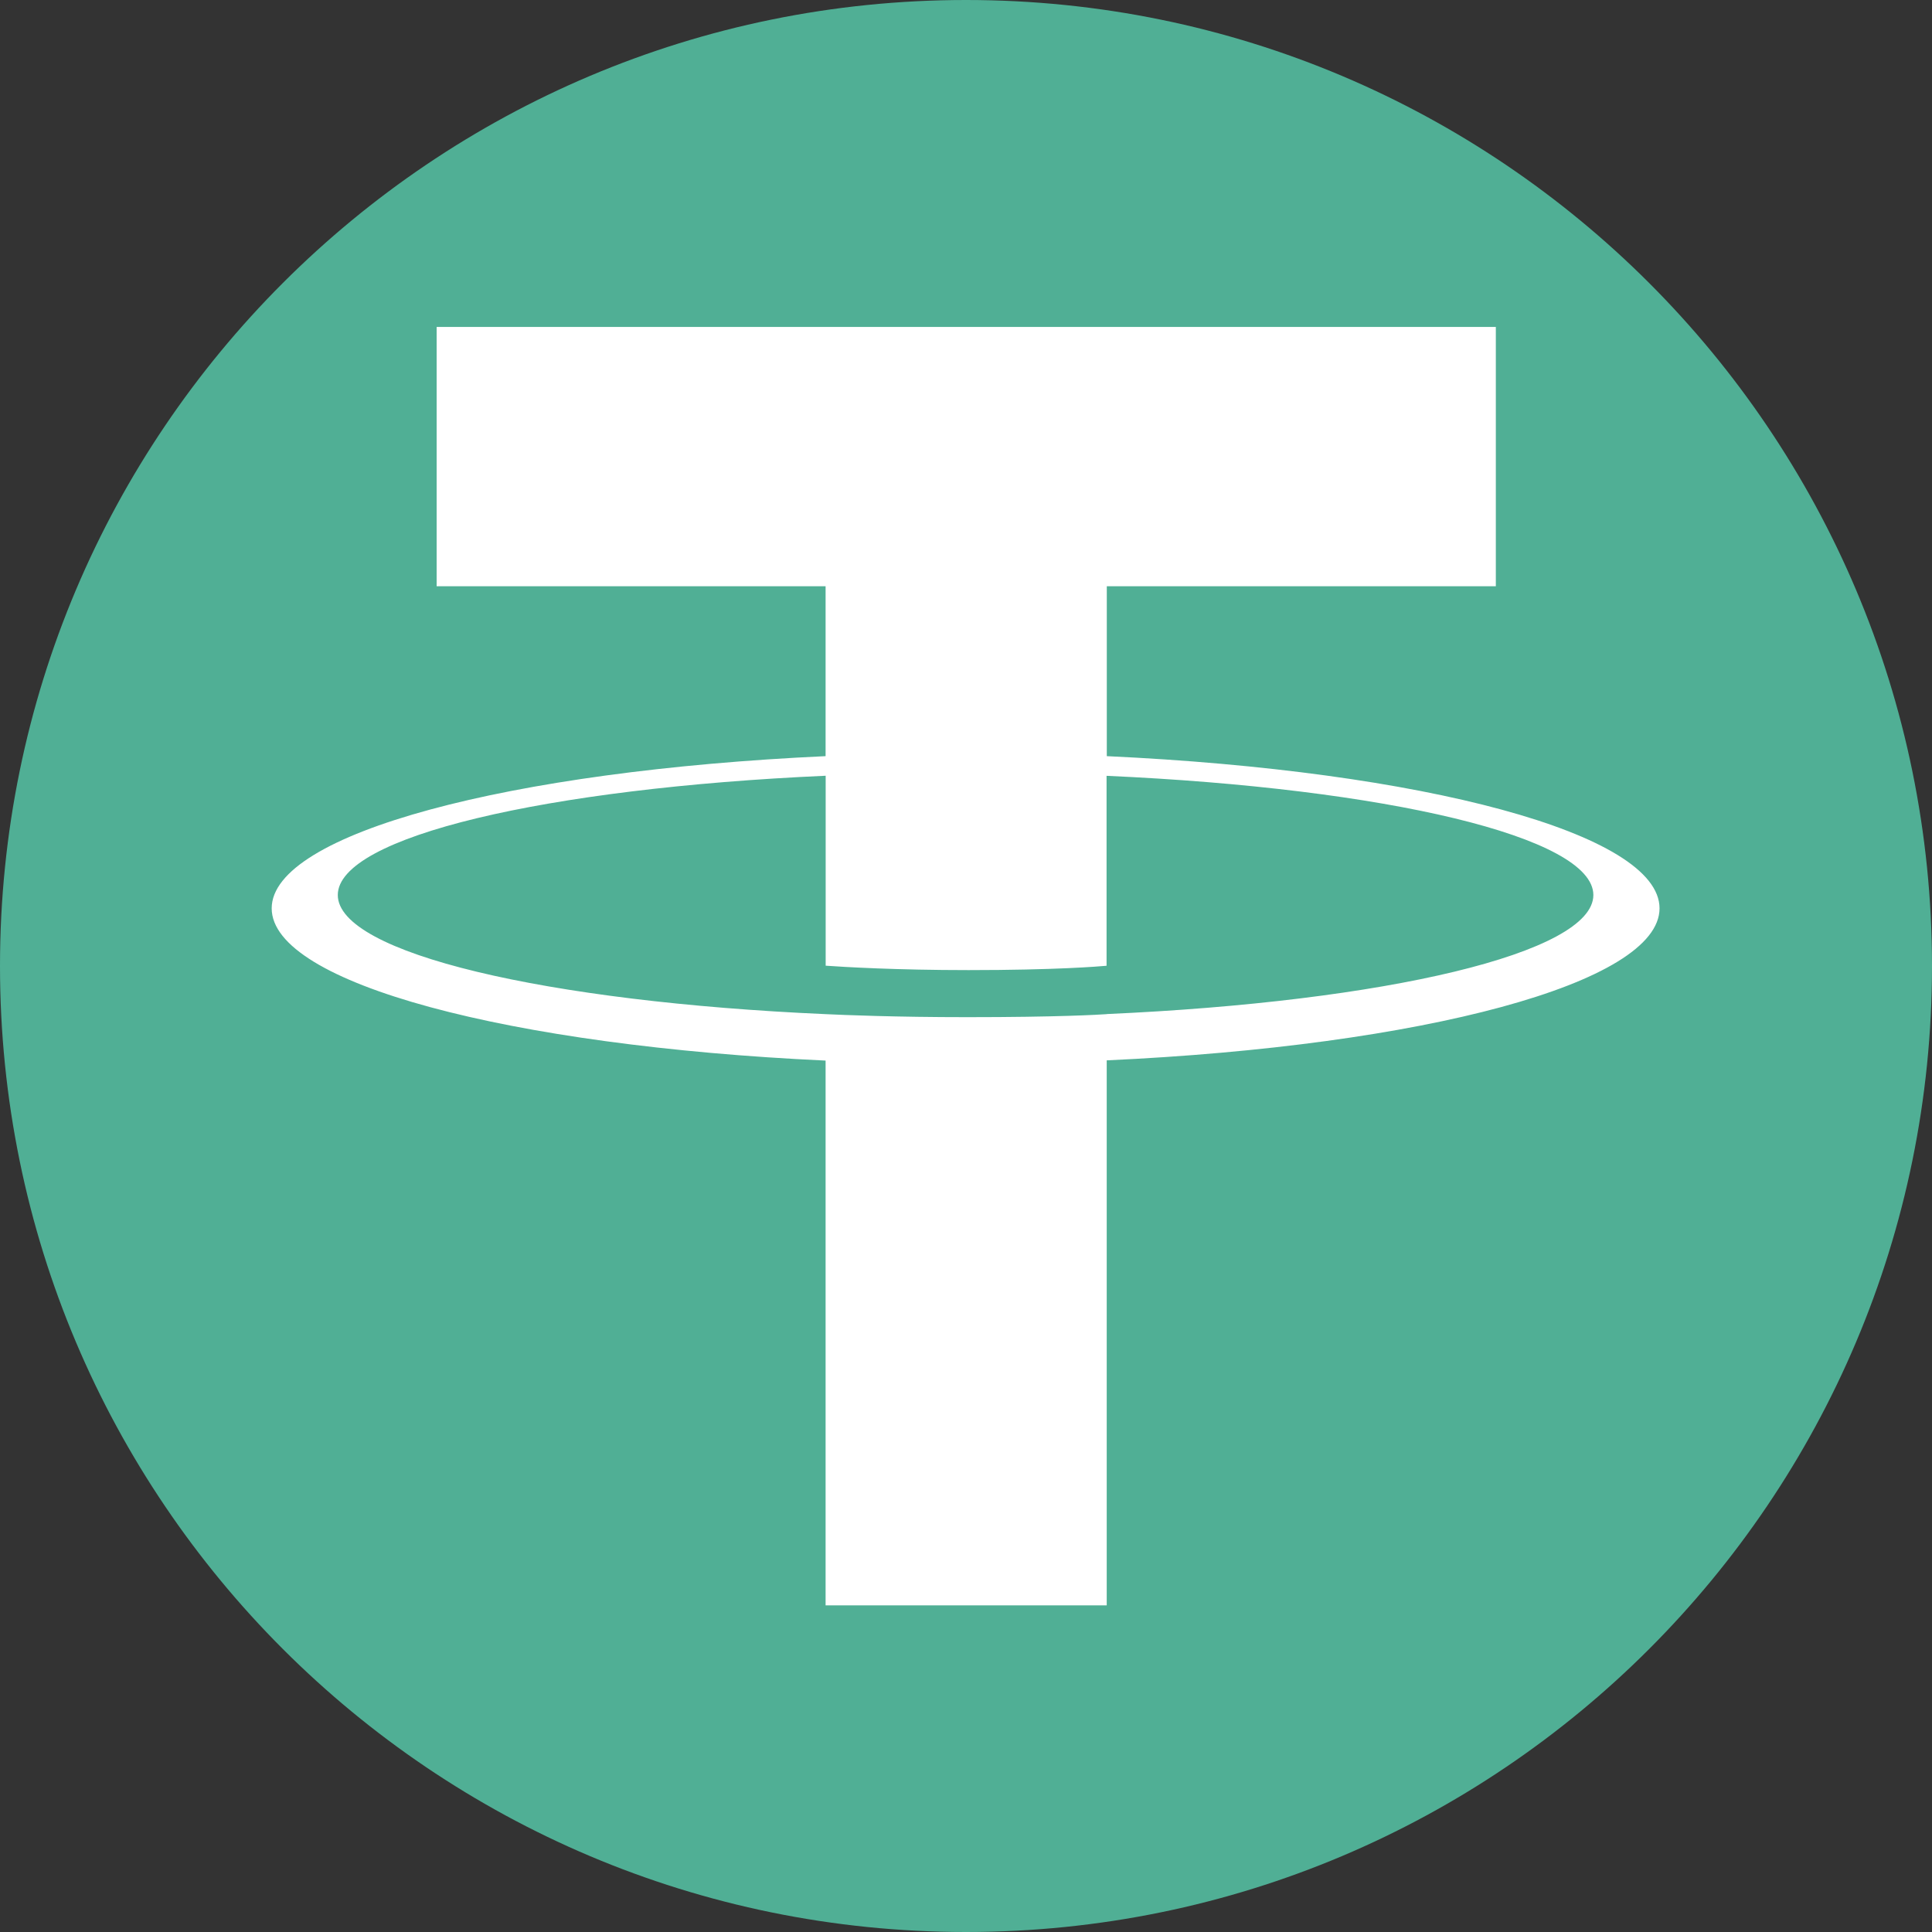
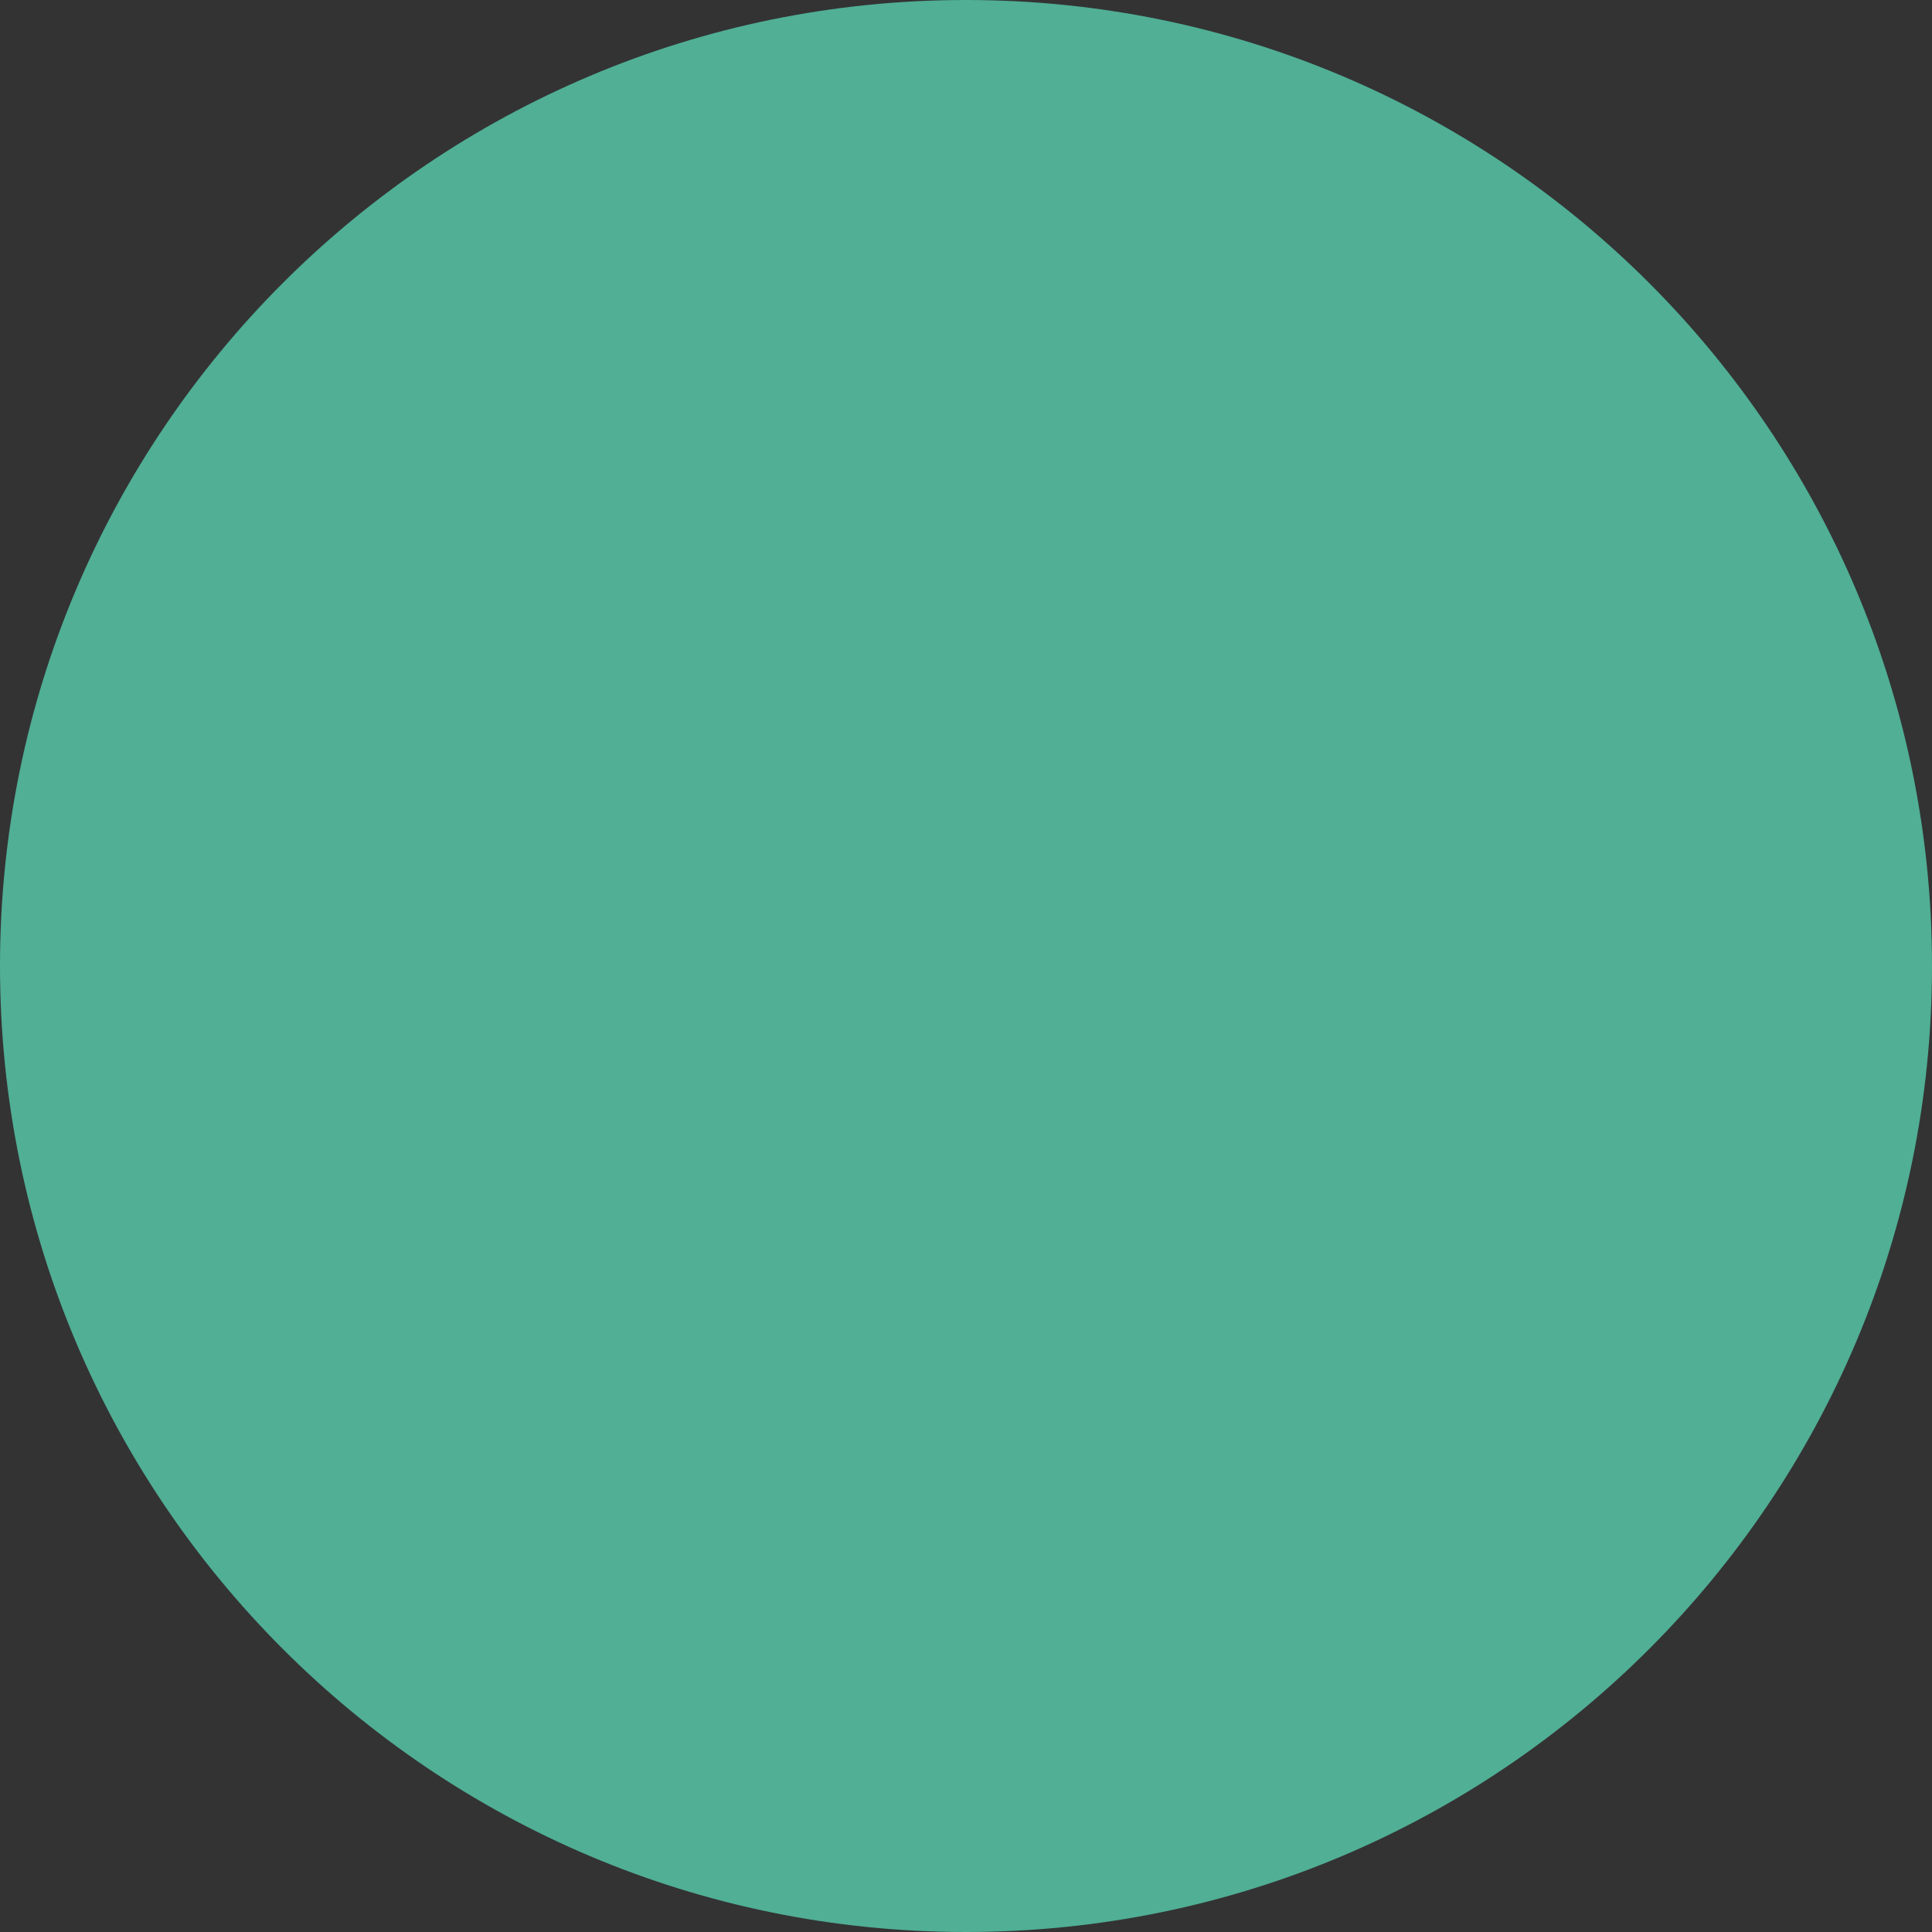
<svg xmlns="http://www.w3.org/2000/svg" version="1.2" viewBox="0 0 2496 2496" width="2496" height="2496">
  <rect x="0" y="0" width="2496" height="2496" fill="#333333" stroke="none" />
  <title>bnb-svg</title>
  <style>
		.s0 { fill: #50af95 } 
		.s1 { fill: #ffffff } 
	</style>
  <g id="Layer">
    <path id="Layer" fill-rule="evenodd" class="s0" d="m1248 0c689.3 0 1248 558.7 1248 1248 0 689.3-558.7 1248-1248 1248-689.3 0-1248-558.7-1248-1248 0-689.3 558.7-1248 1248-1248z" />
-     <path id="Layer" fill-rule="evenodd" class="s1" d="m1429.9 977v-0.1q0 0-0.1 0zm0-0.1c407.8 18.9 714.1 99.7 714.1 196.6 0 96.8-306.6 177.7-714.2 196.4v704.1h-363.2v-703.8c-408.4-18.9-715.6-99.7-715.6-196.7 0-96.9 307.2-177.8 715.6-196.6v-219.5h-502.5v-335h1368.4v335h-502.6zm-0.3 333.2c360.2-16 628.9-78.8 628.9-153.8 0-75.1-268.8-137.9-628.9-154v245.4c-10.1 0.9-66.2 5.6-178.3 5.6-93.4 0-161-4-184.6-5.7v-245.4c-360.9 16.1-630.3 78.8-630.3 154.1 0 75.2 269.4 138 630.3 153.9 23.3 1.1 89.6 3.9 183 3.9 117.4 0 170-3.2 180.2-3.9z" />
  </g>
</svg>